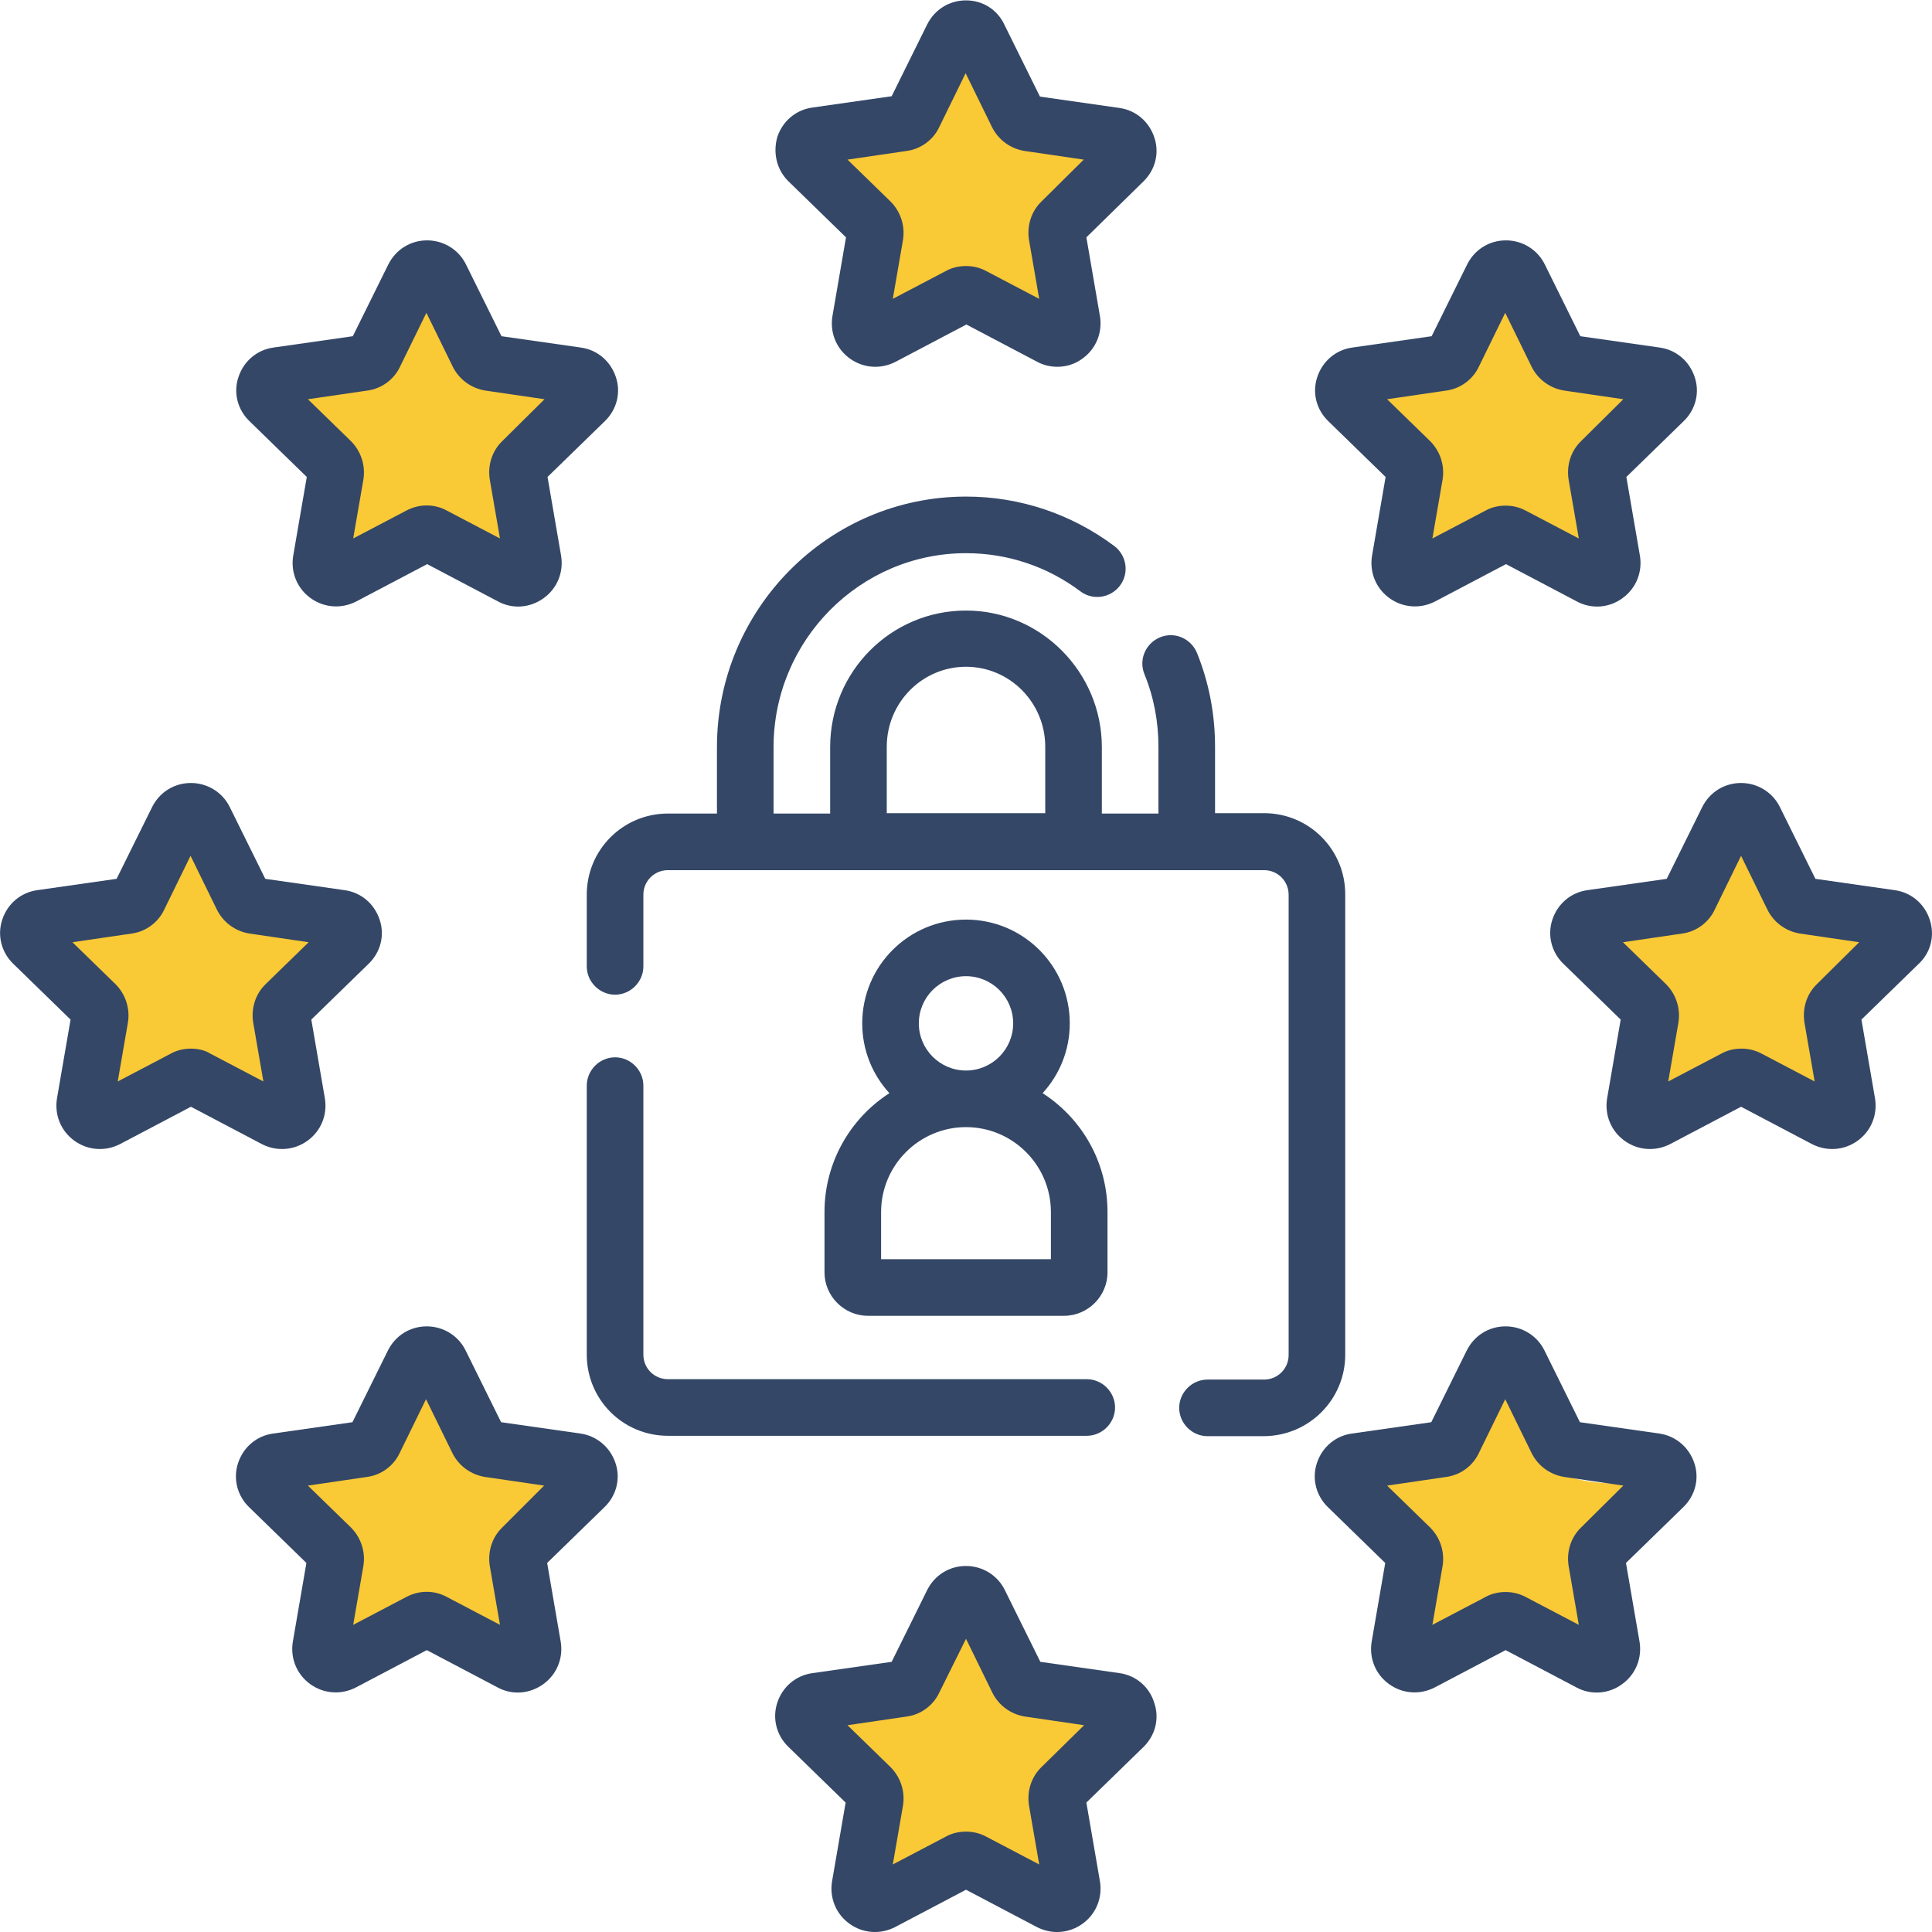
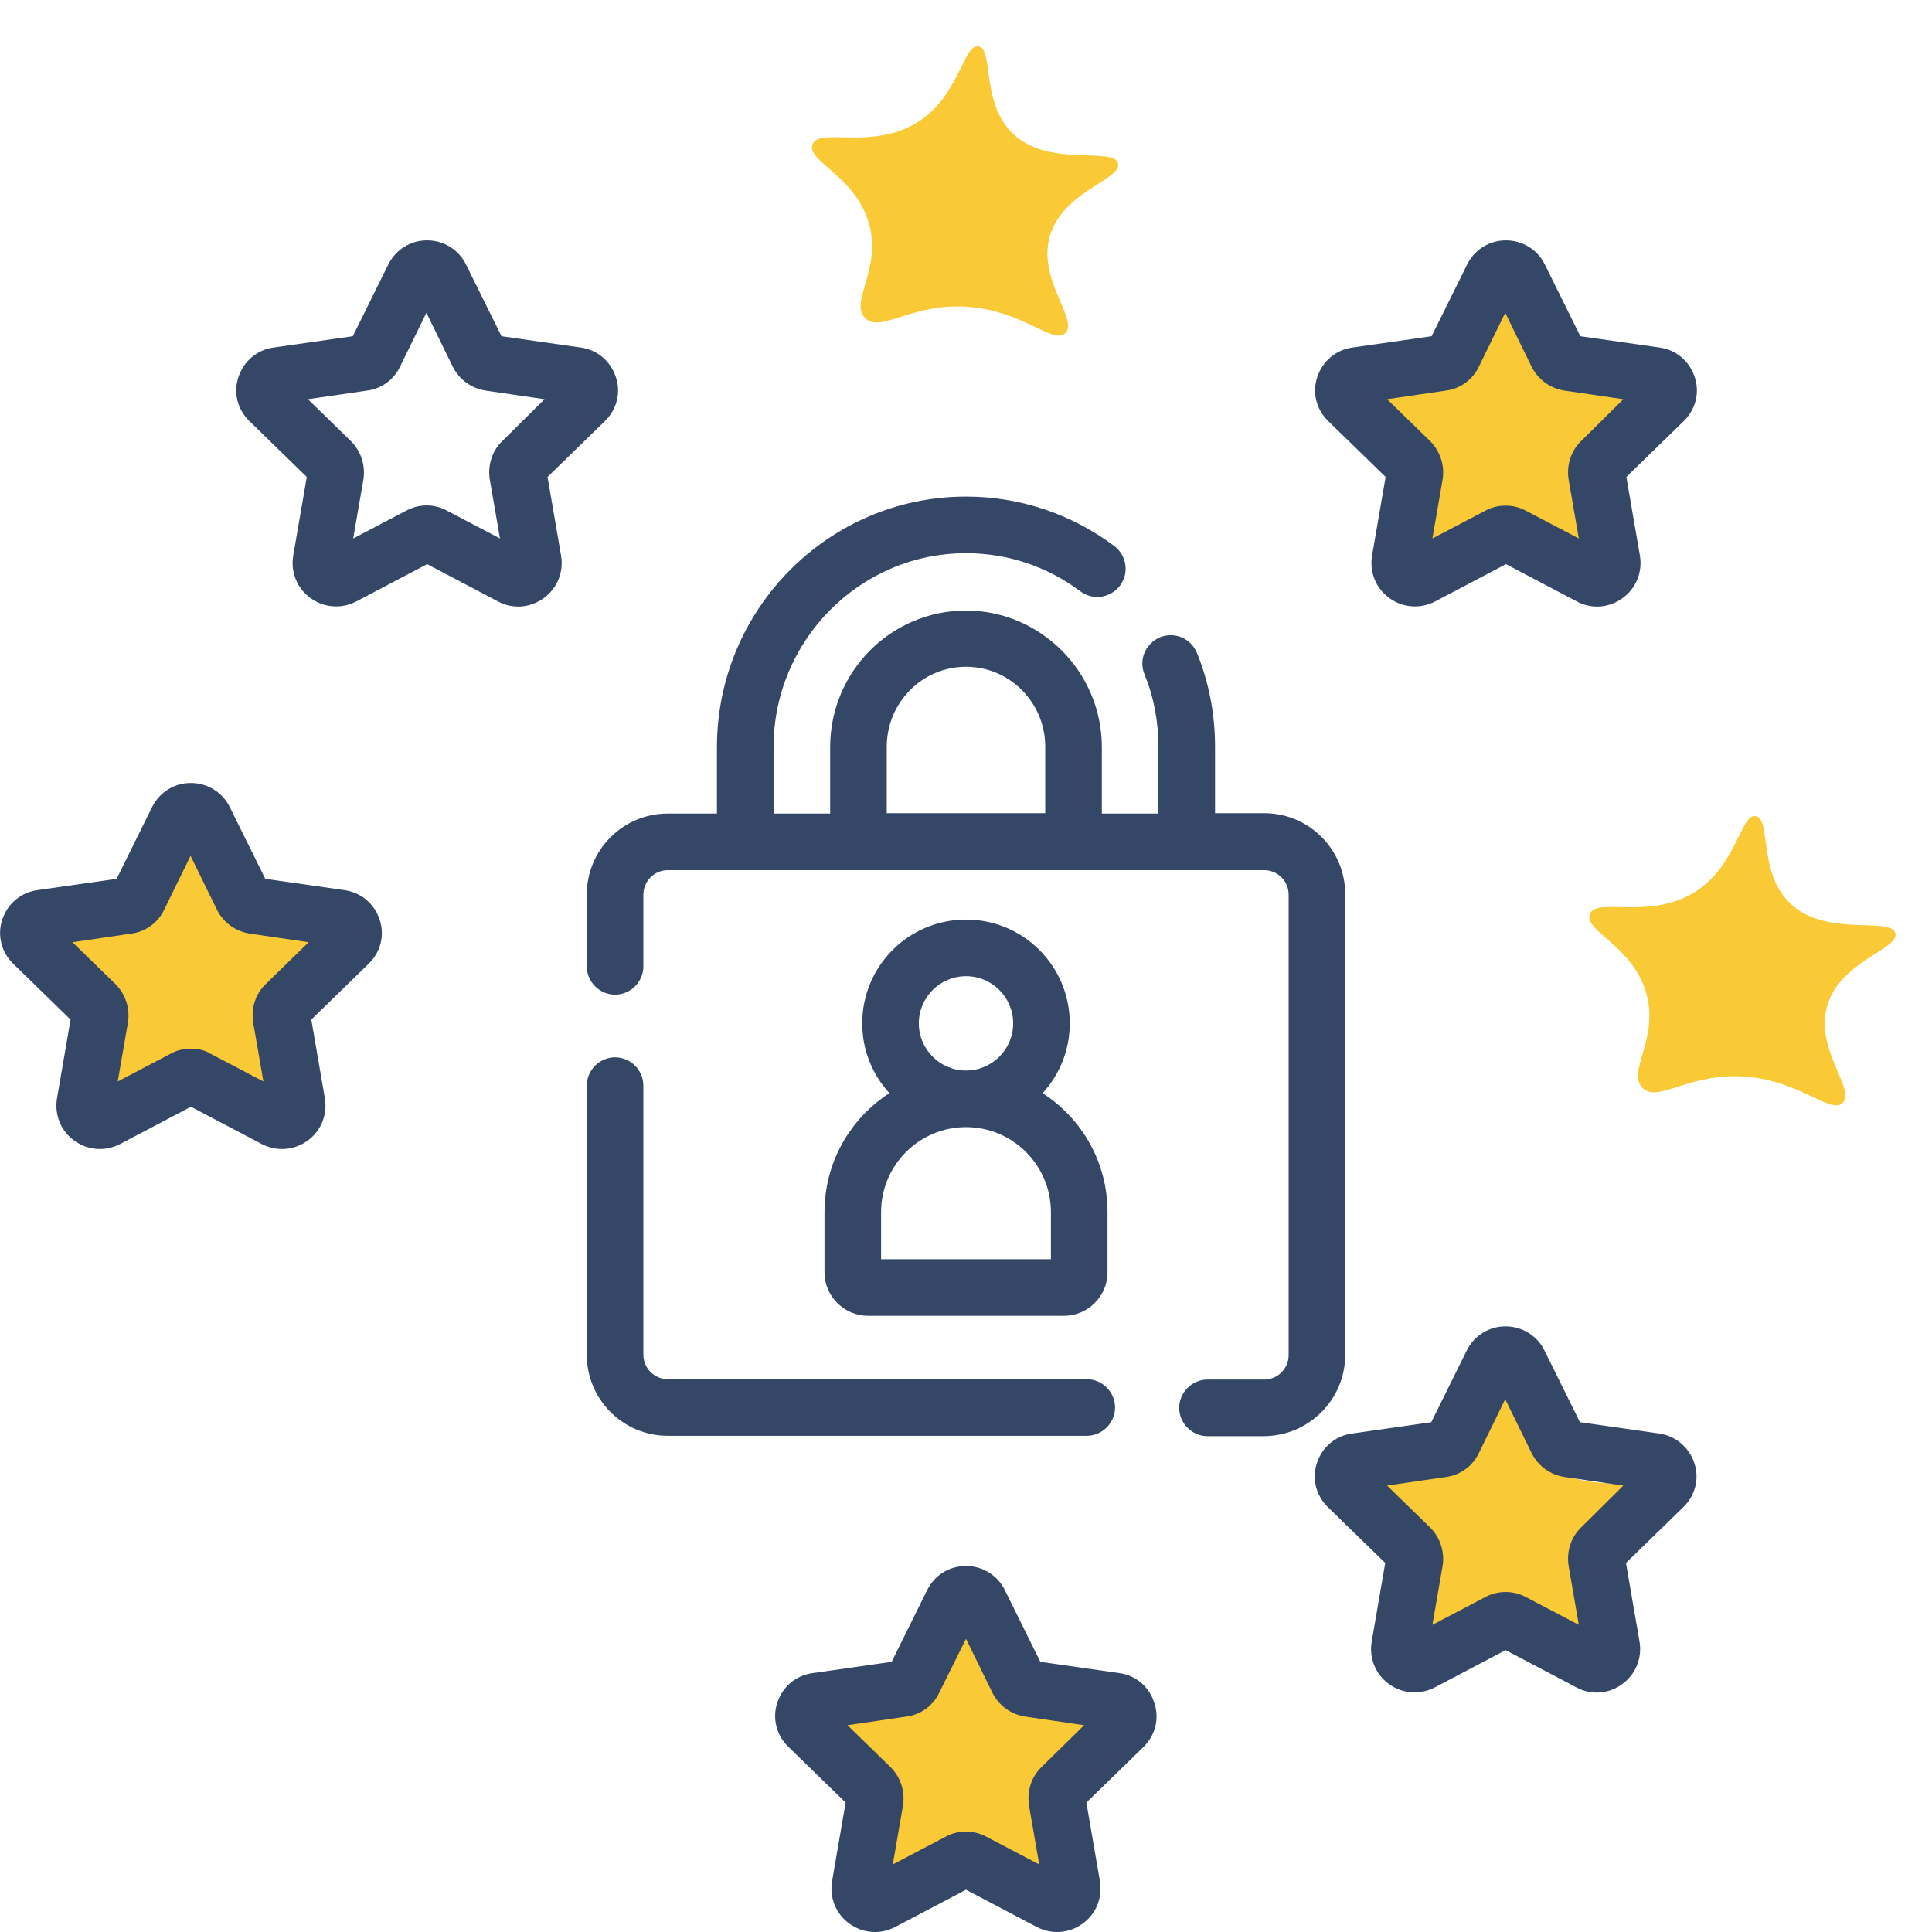
<svg xmlns="http://www.w3.org/2000/svg" version="1.1" id="레이어_1" x="0px" y="0px" viewBox="0 0 512 512" style="enable-background:new 0 0 512 512;" xml:space="preserve">
  <style type="text/css">
	.st0{fill:#344767;}
	.st1{fill:#F9C936;}
</style>
  <path class="st0" d="M295.5,373c0-4.1-3.4-7.5-7.5-7.5h-111c-3.6,0-6.5-2.9-6.5-6.5v-71.3c0-4.1-3.4-7.5-7.5-7.5  c-4.1,0-7.5,3.4-7.5,7.5V359c0,11.9,9.6,21.5,21.5,21.5h111C292.1,380.5,295.5,377.1,295.5,373z" />
  <path class="st0" d="M356.5,359V237c0-11.9-9.6-21.5-21.5-21.5h-13v-17.6c0-8.6-1.6-17-4.8-24.9c-1.6-3.8-5.9-5.7-9.8-4.1  c-3.8,1.6-5.7,5.9-4.1,9.8c2.5,6.1,3.7,12.6,3.7,19.3v17.6h-15V198c0-19.9-16.2-36.2-36-36.2c-19.9,0-36,16.2-36,36.2v17.6h-15V198  c0-28.3,22.9-51.4,51-51.4c11,0,21.5,3.5,30.3,10.1c3.3,2.5,8,1.8,10.5-1.5c2.5-3.3,1.8-8-1.5-10.5c-11.4-8.5-25-13.1-39.3-13.1  c-36.4,0-66,29.8-66,66.4v17.6h-13c-11.9,0-21.5,9.6-21.5,21.5v19c0,4.1,3.4,7.5,7.5,7.5c4.1,0,7.5-3.4,7.5-7.5v-19  c0-3.6,2.9-6.5,6.5-6.5h158c3.6,0,6.5,2.9,6.5,6.5v122c0,3.6-2.9,6.5-6.5,6.5h-15c-4.1,0-7.5,3.4-7.5,7.5c0,4.1,3.4,7.5,7.5,7.5h15  C346.9,380.5,356.5,370.9,356.5,359z M235,197.9c0-11.7,9.4-21.2,21-21.2c11.6,0,21,9.5,21,21.2v17.6h-42V197.9z" />
  <path class="st0" d="M218.5,321.2v16c0,6.3,5.2,11.5,11.5,11.5h52c6.3,0,11.5-5.2,11.5-11.5v-16c0-13.2-6.8-24.8-17.2-31.5  c4.5-4.9,7.2-11.4,7.2-18.5c0-15.2-12.3-27.5-27.5-27.5c-15.2,0-27.5,12.3-27.5,27.5c0,7.1,2.7,13.6,7.2,18.5  C225.3,296.4,218.5,308.1,218.5,321.2z M243.5,271.2c0-6.9,5.6-12.5,12.5-12.5c6.9,0,12.5,5.6,12.5,12.5s-5.6,12.5-12.5,12.5  C249.1,283.7,243.5,278.1,243.5,271.2z M233.5,321.2c0-12.4,10.1-22.5,22.5-22.5c12.4,0,22.5,10.1,22.5,22.5v12.5h-45V321.2z" />
-   <path class="st1" d="M73,99c-1.6,4.4,11.5,8.4,15,21c3.4,12.1-5.3,20.8-1,25c4.1,4.1,12.1-4,27-3c14.8,1,22.8,10.1,26,7  c3.7-3.5-7.6-14.3-4-26c3.6-11.7,19.1-14.8,18-19c-1.2-4.5-18.5,1.3-28-8c-8.4-8.2-4.9-22.3-9-23c-4-0.7-5,13-16,20  C89,100.7,74.8,94.3,73,99z" />
  <path class="st1" d="M215.3,38.3c-1.6,4.4,11.5,8.4,15,21c3.4,12.1-5.3,20.8-1,25c4.1,4.1,12.1-4,27-3c14.8,1,22.8,10.1,26,7  c3.7-3.5-7.6-14.3-4-26c3.6-11.7,19.1-14.8,18-19c-1.2-4.5-18.5,1.3-28-8c-8.4-8.2-4.9-22.3-9-23c-4-0.7-5,13-16,20  C231.2,40,217,33.6,215.3,38.3z" />
  <path class="st1" d="M357.3,101.3c-1.6,4.4,11.5,8.4,15,21c3.4,12.1-5.3,20.8-1,25c4.1,4.1,12.1-4,27-3c14.8,1,22.8,10.1,26,7  c3.7-3.5-7.6-14.3-4-26c3.6-11.7,19.1-14.8,18-19c-1.2-4.5-18.5,1.3-28-8c-8.4-8.2-4.9-22.3-9-23c-4-0.7-5,13-16,20  C373.2,103,359,96.6,357.3,101.3z" />
  <path class="st1" d="M421.3,242.3c-1.6,4.4,11.5,8.4,15,21c3.4,12.1-5.3,20.8-1,25c4.1,4.1,12.1-4,27-3c14.8,1,22.8,10.1,26,7  c3.7-3.5-7.6-14.3-4-26c3.6-11.7,19.1-14.8,18-19c-1.2-4.5-18.5,1.3-28-8c-8.4-8.2-4.9-22.3-9-23c-4-0.7-5,13-16,20  C437.2,244,423,237.6,421.3,242.3z" />
  <path class="st1" d="M356.3,390.3c-1.6,4.4,11.5,8.4,15,21c3.4,12.1-5.3,20.8-1,25c4.1,4.1,12.1-4,27-3c14.8,1,22.8,10.1,26,7  c3.7-3.5-7.6-14.3-4-26c3.6-11.7,19.1-14.8,18-19c-1.2-4.5-18.5,1.3-28-8c-8.4-8.2-4.9-22.3-9-23c-4-0.7-5,13-16,20  C372.2,392,358,385.6,356.3,390.3z" />
  <path class="st1" d="M216.3,450.3c-1.6,4.4,11.5,8.4,15,21c3.4,12.1-5.3,20.8-1,25c4.1,4.1,12.1-4,27-3c14.8,1,22.8,10.1,26,7  c3.7-3.5-7.6-14.3-4-26c3.6-11.7,19.1-14.8,18-19c-1.2-4.5-18.5,1.3-28-8c-8.4-8.2-4.9-22.3-9-23c-4-0.7-5,13-16,20  C232.2,452,218,445.6,216.3,450.3z" />
-   <path class="st1" d="M73.3,386.3c-1.6,4.4,11.5,8.4,15,21c3.4,12.1-5.3,20.8-1,25c4.1,4.1,12.1-4,27-3c14.8,1,22.8,10.1,26,7  c3.7-3.5-7.6-14.3-4-26c3.6-11.7,19.1-14.8,18-19c-1.2-4.5-18.5,1.3-28-8c-8.4-8.2-4.9-22.3-9-23c-4-0.7-5,13-16,20  C89.2,388,75,381.6,73.3,386.3z" />
  <path class="st1" d="M12.3,242.3c-1.6,4.4,11.5,8.4,15,21c3.4,12.1-5.3,20.8-1,25c4.1,4.1,12.1-4,27-3c14.8,1,22.8,10.1,26,7  c3.7-3.5-7.6-14.3-4-26c3.6-11.7,19.1-14.8,18-19c-1.2-4.5-18.5,1.3-28-8c-8.4-8.2-4.9-22.3-9-23c-4-0.7-5,13-16,20  C28.2,244,14,237.6,12.3,242.3z" />
  <path class="st0" d="M352,111.6l15.2,14.8l-3.6,20.9c-0.7,4.3,1,8.6,4.6,11.2c3.6,2.6,8.2,2.9,12.1,0.9l18.8-9.9l18.8,9.9  c3.9,2.1,8.6,1.7,12.1-0.9c3.6-2.6,5.3-6.9,4.6-11.2l-3.6-20.9l15.2-14.8c3.2-3.1,4.3-7.6,2.9-11.7c-1.4-4.2-4.9-7.2-9.3-7.8l-21-3  l-9.4-19c-1.9-3.9-5.9-6.4-10.3-6.4c-4.4,0-8.3,2.4-10.3,6.4l-9.4,19l-21,3c-4.4,0.6-7.9,3.6-9.3,7.8  C347.7,104,348.8,108.5,352,111.6z M383.3,103.5c3.7-0.5,7-2.9,8.6-6.3l7-14.3l7,14.3c1.7,3.4,4.9,5.7,8.6,6.3l15.7,2.3L419,116.9  c-2.7,2.6-3.9,6.4-3.3,10.2l2.7,15.6l-14.1-7.4c-1.7-0.9-3.5-1.3-5.3-1.3c-1.8,0-3.7,0.4-5.3,1.3l-14.1,7.4l2.7-15.6  c0.6-3.7-0.6-7.5-3.3-10.2l-11.4-11.1L383.3,103.5z" />
  <path class="st0" d="M439.7,379.9l-21-3l-9.4-19c-1.9-3.9-5.9-6.4-10.3-6.4c-4.4,0-8.3,2.4-10.3,6.4l-9.4,19l-21,3  c-4.4,0.6-7.9,3.6-9.3,7.8c-1.4,4.2-0.2,8.7,2.9,11.7l15.2,14.8l-3.6,20.9c-0.7,4.3,1,8.6,4.6,11.2c3.6,2.6,8.2,2.9,12.1,0.9  l18.8-9.9l18.8,9.9c3.9,2.1,8.6,1.7,12.1-0.9c3.6-2.6,5.3-6.9,4.6-11.2l-3.6-20.9l15.2-14.8c3.2-3.1,4.3-7.6,2.9-11.7  C447.6,383.5,444,380.5,439.7,379.9z M419,404.8c-2.7,2.6-3.9,6.4-3.3,10.2l2.7,15.6l-14.1-7.4c-1.7-0.9-3.5-1.3-5.3-1.3  c-1.8,0-3.7,0.4-5.3,1.3l-14.1,7.4l2.7-15.6c0.6-3.7-0.6-7.5-3.3-10.2l-11.4-11.1l15.7-2.3c3.7-0.5,7-2.9,8.6-6.3l7-14.3l7,14.3  c1.7,3.4,4.9,5.7,8.6,6.3l15.7,2.3L419,404.8z" />
-   <path class="st0" d="M153.8,379.9l-21-3l-9.4-19c-1.9-3.9-5.9-6.4-10.3-6.4c-4.4,0-8.3,2.4-10.3,6.4l-9.4,19l-21,3  c-4.4,0.6-7.9,3.6-9.3,7.8c-1.4,4.2-0.2,8.7,2.9,11.7l15.2,14.8l-3.6,20.9c-0.7,4.3,1,8.6,4.6,11.2c3.6,2.6,8.2,2.9,12.1,0.9  l18.8-9.9l18.8,9.9c3.9,2.1,8.5,1.7,12.1-0.9c3.6-2.6,5.3-6.9,4.6-11.2l-3.6-20.9l15.2-14.8c3.2-3.1,4.3-7.6,2.9-11.7  C161.7,383.5,158.1,380.5,153.8,379.9z M133.1,404.8c-2.7,2.6-3.9,6.4-3.3,10.2l2.7,15.6l-14.1-7.4c-3.3-1.8-7.3-1.8-10.7,0  l-14.1,7.4l2.7-15.6c0.6-3.7-0.6-7.5-3.3-10.2l-11.4-11.1l15.7-2.3c3.7-0.5,7-2.9,8.6-6.3l7-14.3l7,14.3c1.7,3.4,4.9,5.7,8.6,6.3  l15.7,2.3L133.1,404.8z" />
-   <path class="st0" d="M209,48.1l15.2,14.8l-3.6,20.9c-0.7,4.3,1,8.6,4.6,11.2c3.6,2.6,8.2,2.9,12.1,0.9l18.8-9.9l18.8,9.9  c1.7,0.9,3.5,1.3,5.3,1.3c2.4,0,4.7-0.7,6.7-2.2c3.6-2.6,5.3-6.9,4.6-11.2l-3.6-20.9L303,48.1c3.2-3.1,4.3-7.6,2.9-11.7  c-1.4-4.2-4.9-7.2-9.3-7.8l-21-3l-9.4-19c-1.9-4.1-5.8-6.5-10.2-6.5c-4.4,0-8.3,2.4-10.3,6.4l-9.4,19l-21,3  c-4.4,0.6-7.9,3.6-9.3,7.8C204.8,40.5,205.8,45,209,48.1z M240.3,40c3.7-0.5,7-2.9,8.6-6.3l7-14.3l7,14.3c1.7,3.4,4.9,5.7,8.6,6.3  l15.7,2.3L276,53.4c-2.7,2.6-3.9,6.4-3.3,10.2l2.7,15.6l-14.1-7.4c-1.7-0.9-3.5-1.3-5.3-1.3c-1.8,0-3.7,0.4-5.3,1.3l-14.1,7.4  l2.7-15.6c0.6-3.7-0.6-7.5-3.3-10.2l-11.4-11.1L240.3,40z" />
  <path class="st0" d="M296.7,443.4l-21-3l-9.4-19c-1.9-3.9-5.9-6.4-10.3-6.4c-4.4,0-8.3,2.4-10.3,6.4l-9.4,19l-21,3  c-4.4,0.6-7.9,3.6-9.3,7.8c-1.4,4.2-0.2,8.7,2.9,11.7l15.2,14.8l-3.6,20.9c-0.7,4.3,1,8.6,4.6,11.2c3.6,2.6,8.2,2.9,12.1,0.9  l18.8-9.9l18.8,9.9c3.9,2,8.5,1.7,12.1-0.9c3.6-2.6,5.3-6.9,4.6-11.2l-3.6-20.9L303,463c3.2-3.1,4.3-7.6,2.9-11.7  C304.6,447,301,444,296.7,443.4z M276,468.3c-2.7,2.6-3.9,6.4-3.3,10.2l2.7,15.6l-14.1-7.4c-1.7-0.9-3.5-1.3-5.3-1.3  c-1.8,0-3.7,0.4-5.3,1.3l-14.1,7.4l2.7-15.6c0.6-3.7-0.6-7.5-3.3-10.2l-11.4-11.1l15.7-2.3c3.7-0.5,7-2.9,8.6-6.3l7.1-14.3l7,14.3  c1.7,3.4,4.9,5.7,8.6,6.3l15.7,2.3L276,468.3z" />
-   <path class="st0" d="M511.4,243.7c-1.4-4.2-4.9-7.2-9.3-7.8l-21-3l-9.4-19c-1.9-3.9-5.9-6.4-10.3-6.4c-4.4,0-8.3,2.4-10.3,6.4  l-9.4,19l-21,3c-4.4,0.6-7.9,3.6-9.3,7.8c-1.4,4.2-0.2,8.7,2.9,11.7l15.2,14.8l-3.6,20.9c-0.7,4.3,1,8.6,4.6,11.2  c3.6,2.6,8.2,2.9,12.1,0.9l18.8-9.9l18.8,9.9c3.9,2,8.5,1.7,12.1-0.9c3.6-2.6,5.3-6.9,4.6-11.2l-3.6-20.9l15.2-14.8  C511.7,252.4,512.8,247.9,511.4,243.7z M481.5,260.8c-2.7,2.6-3.9,6.4-3.3,10.2l2.7,15.6l-14.1-7.4c-1.7-0.9-3.5-1.3-5.3-1.3  c-1.8,0-3.7,0.4-5.3,1.3l-14.1,7.4l2.7-15.6c0.6-3.7-0.6-7.5-3.3-10.2l-11.4-11.1l15.7-2.3c3.7-0.5,7-2.9,8.6-6.3l7-14.3l7,14.3  c1.7,3.4,4.9,5.7,8.6,6.3l15.7,2.3L481.5,260.8z" />
  <path class="st0" d="M81.5,302.3c3.6-2.6,5.3-6.9,4.6-11.2l-3.6-20.9l15.2-14.8c3.2-3.1,4.3-7.6,2.9-11.7c-1.4-4.2-4.9-7.2-9.3-7.8  l-21-3l-9.4-19c-1.9-3.9-5.9-6.4-10.3-6.4c-4.4,0-8.3,2.4-10.3,6.4l-9.4,19l-21,3c-4.4,0.6-7.9,3.6-9.3,7.8  c-1.4,4.2-0.2,8.7,2.9,11.7l15.2,14.8l-3.6,20.9c-0.7,4.3,1,8.6,4.6,11.2c3.6,2.6,8.2,2.9,12.1,0.9l18.8-9.9l18.8,9.9  C73.3,305.2,77.9,304.9,81.5,302.3z M50.6,277.9c-1.8,0-3.7,0.4-5.3,1.3l-14.1,7.4l2.7-15.6c0.6-3.7-0.6-7.5-3.3-10.2l-11.4-11.1  l15.7-2.3c3.7-0.5,7-2.9,8.6-6.3l7-14.3l7,14.3c1.7,3.4,4.9,5.7,8.6,6.3l15.7,2.3l-11.4,11.1c-2.7,2.6-3.9,6.4-3.3,10.2l2.7,15.6  l-14.1-7.4C54.3,278.3,52.4,277.9,50.6,277.9z" />
  <path class="st0" d="M97.4,103.5c3.7-0.5,7-2.9,8.6-6.3l7-14.3l7,14.3c1.7,3.4,4.9,5.7,8.6,6.3l15.7,2.3l-11.2,11.1  c-2.7,2.6-3.9,6.4-3.3,10.2l2.7,15.6l-14.1-7.4c-3.3-1.8-7.3-1.8-10.7,0l-14.1,7.4l2.7-15.6c0.6-3.7-0.6-7.5-3.3-10.2l-11.4-11.1  L97.4,103.5z M66.1,111.6l15.2,14.8l-3.6,20.9c-0.7,4.3,1,8.6,4.6,11.2c3.6,2.6,8.2,2.9,12.1,0.9l18.8-9.9l18.8,9.9  c3.9,2.1,8.5,1.7,12.1-0.9c3.6-2.6,5.3-6.9,4.6-11.2l-3.6-20.9l15.2-14.8c3.2-3.1,4.3-7.6,2.9-11.7c-1.4-4.2-4.9-7.2-9.3-7.8l-21-3  l-9.4-19c-1.9-3.9-5.9-6.4-10.3-6.4s-8.3,2.4-10.3,6.4l-9.4,19l-21,3c-4.4,0.6-7.9,3.6-9.3,7.8C61.8,104,62.9,108.5,66.1,111.6z" />
</svg>